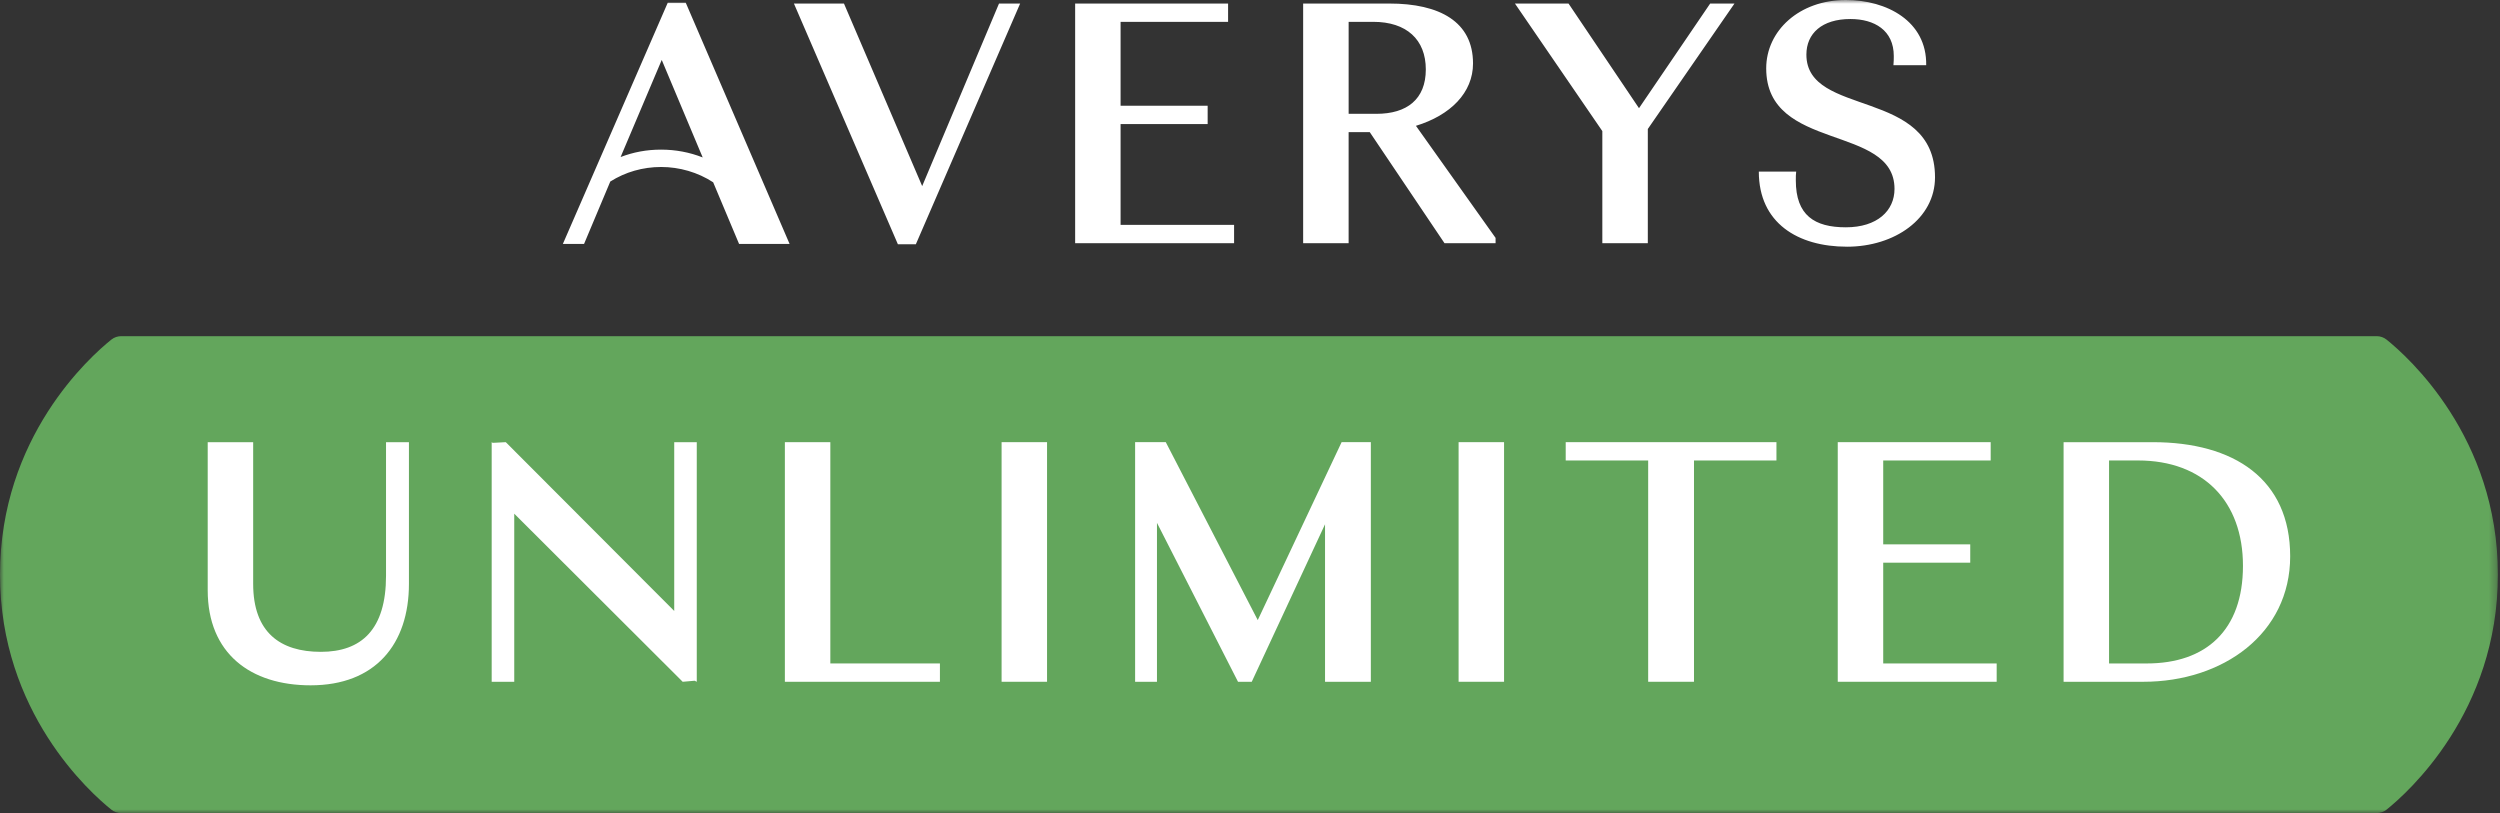
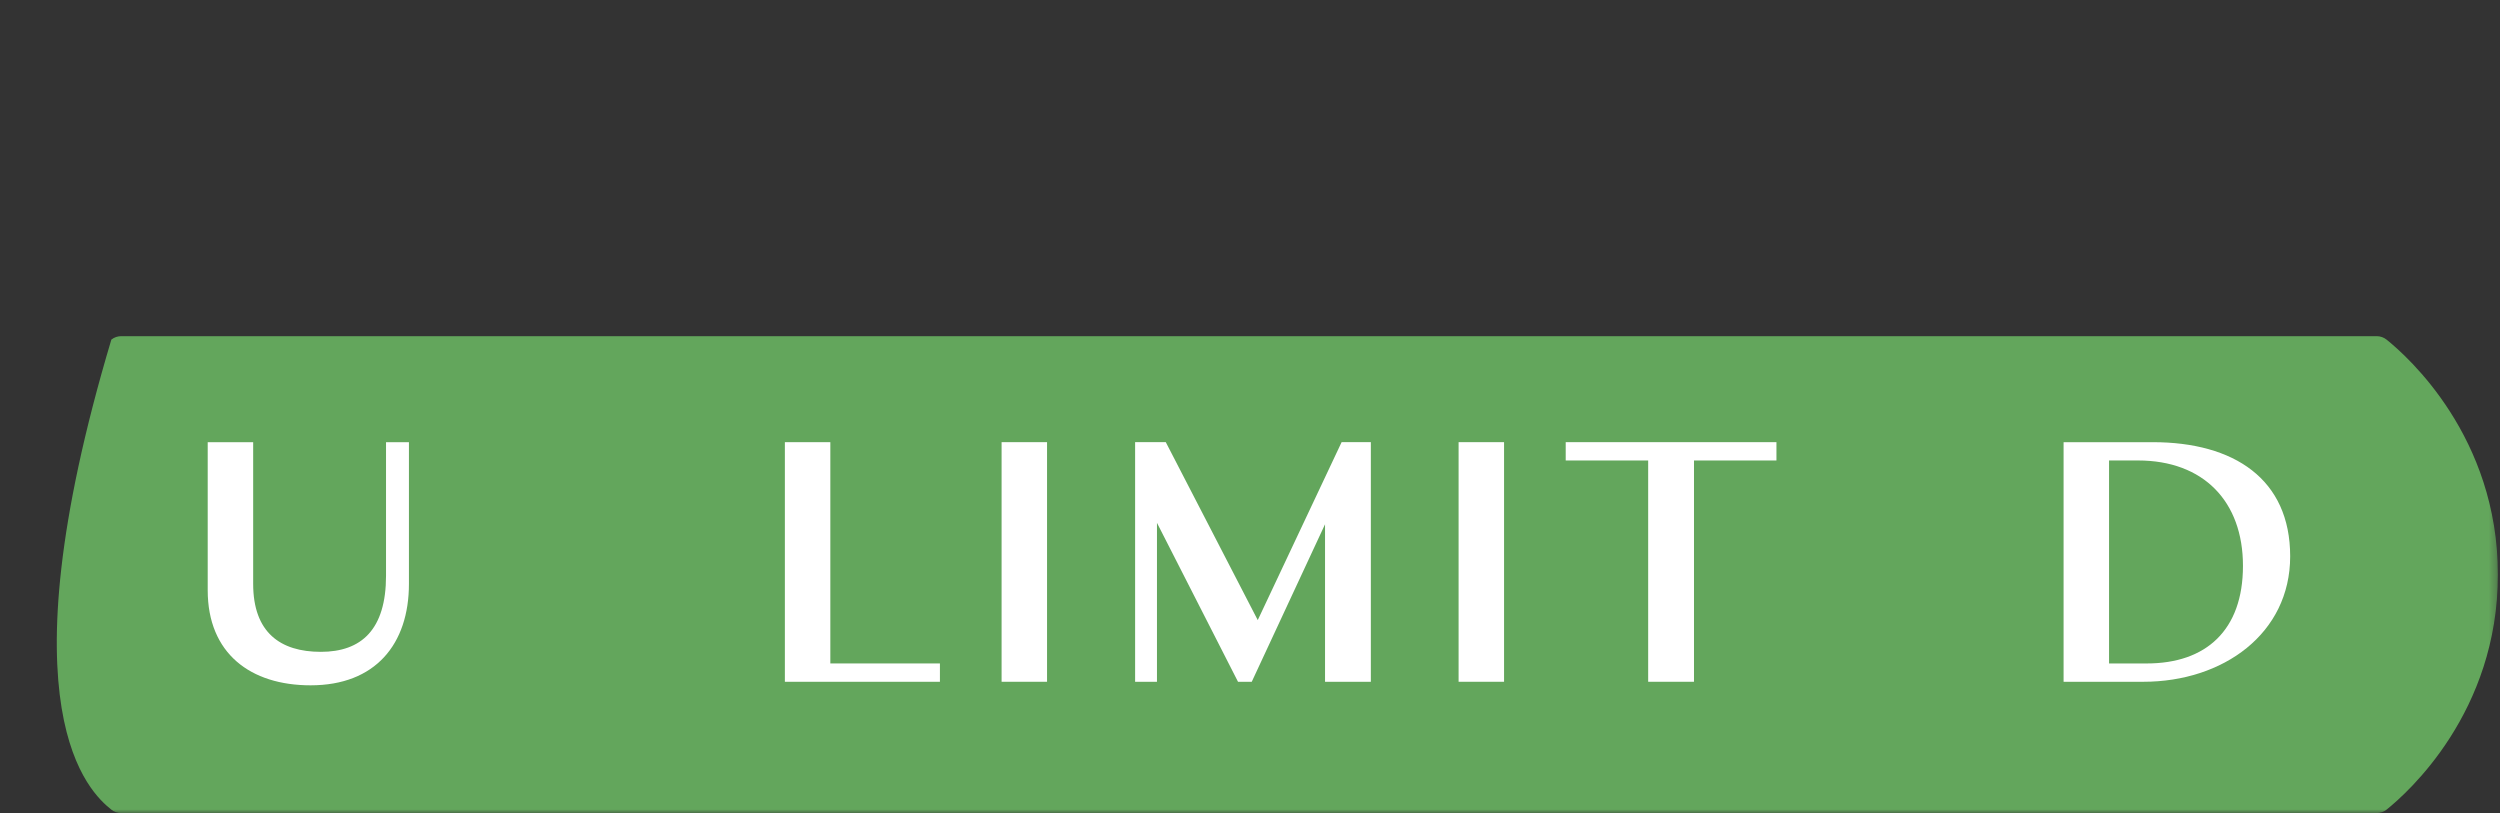
<svg xmlns="http://www.w3.org/2000/svg" width="329" height="107" viewBox="0 0 329 107" fill="none">
  <rect x="0" y="0" width="329" height="107" fill="#333333" stroke="none" />
  <mask id="mask0_124_3088" style="mask-type:luminance" maskUnits="userSpaceOnUse" x="0" y="0" width="329" height="107">
    <path d="M328.723 0H0V107H328.723V0Z" fill="white" />
  </mask>
  <g mask="url(#mask0_124_3088)">
-     <path d="M314.068 44.691C313.7 44.397 313.245 44.24 312.775 44.24H15.948C15.479 44.24 15.023 44.397 14.655 44.691C11.856 46.935 0 57.507 0 75.62C0 93.733 11.856 104.307 14.655 106.551C15.023 106.845 15.479 107.002 15.948 107.002H312.775C313.245 107.002 313.7 106.845 314.068 106.551C316.866 104.307 328.723 93.735 328.723 75.62C328.723 57.505 316.866 46.935 314.068 44.691Z" fill="#63A65C" />
-     <path d="M134.252 0.463H131.471L121.359 24.49L111.064 0.463H104.479L118.161 32.141H120.527L134.252 0.463ZM141.489 32.002H162.405V29.59H147.469V16.326H158.927V13.916H147.469V2.874H161.616V0.463H141.489V32.002ZM171.494 32.002H177.479V17.392H180.262L190.094 32.002H196.818V31.307L186.336 16.558C190.883 15.166 193.85 12.2 193.85 8.349C193.85 2.874 189.49 0.463 182.812 0.463H171.494V32.002ZM180.727 2.874C185.085 2.874 187.637 5.194 187.637 9.137C187.637 13.08 185.132 14.979 181.146 14.979H177.481V2.874H180.729H180.727ZM210.867 32.002H216.852V16.975L228.26 0.463H225.06L215.692 14.238L206.416 0.463H199.364L210.867 17.253V32.002ZM243.056 32.467C249.363 32.467 254.648 28.756 254.648 23.329C254.648 11.503 237.721 15.489 237.721 7.189C237.721 4.406 239.763 2.503 243.517 2.503C246.671 2.503 249.222 3.987 249.222 7.373C249.222 7.697 249.221 8.116 249.176 8.579H253.488C253.584 2.783 248.296 0 242.915 0C236.793 0 232.433 4.036 232.433 8.998C232.433 20.036 249.317 16.278 249.317 24.859C249.317 27.735 247.044 29.914 242.915 29.914C238.785 29.914 236.33 28.337 236.33 23.747C236.33 23.329 236.33 22.865 236.376 22.587H231.46C231.46 29.358 236.608 32.465 243.056 32.465M103.911 32.103L90.245 0.36H87.875L74.072 32.103H76.861L80.313 23.89C82.3 22.636 84.598 21.975 87.005 21.975C89.413 21.975 91.834 22.67 93.854 23.991L97.263 32.105H103.909L103.911 32.103ZM81.672 20.668L81.926 20.064L87.085 7.888L92.198 20.064L92.476 20.72C90.757 20.042 88.91 19.691 87.003 19.691C85.096 19.691 83.35 20.022 81.67 20.666" fill="white" />
+     <path d="M314.068 44.691C313.7 44.397 313.245 44.24 312.775 44.24H15.948C15.479 44.24 15.023 44.397 14.655 44.691C0 93.733 11.856 104.307 14.655 106.551C15.023 106.845 15.479 107.002 15.948 107.002H312.775C313.245 107.002 313.7 106.845 314.068 106.551C316.866 104.307 328.723 93.735 328.723 75.62C328.723 57.505 316.866 46.935 314.068 44.691Z" fill="#63A65C" />
    <path d="M27.334 77.666V58.19H33.317V76.832C33.317 83.232 36.886 85.782 42.222 85.782C47.557 85.782 50.801 82.86 50.801 75.765V58.19H53.816V76.832C53.816 84.761 49.408 90.188 40.875 90.188C32.991 90.188 27.334 86.014 27.334 77.668" fill="white" />
-     <path d="M67.675 67.601V89.723H64.705V58.19L64.844 58.279L66.562 58.19L88.728 80.403V58.19H91.695V89.723L91.419 89.584L89.842 89.723L67.675 67.601Z" fill="white" />
    <path d="M123.693 89.723H103.289V58.19H109.272V87.309H123.693V89.723Z" fill="white" />
    <path d="M137.791 58.188H131.809V89.721H137.791V58.188Z" fill="white" />
    <path d="M149.381 58.188H153.417L165.52 81.607L176.556 58.188H180.403V89.721H174.375V68.993L164.731 89.721H162.922L152.257 68.807V89.721H149.381V58.188Z" fill="white" />
    <path d="M197.934 58.188H191.951V89.721H197.934V58.188Z" fill="white" />
    <path d="M206.047 58.188H233.78V60.599H222.929V89.721H216.9V60.599H206.047V58.188Z" fill="white" />
-     <path d="M241.848 58.188H261.973V60.599H247.831V71.637H259.284V74.049H247.831V87.311H262.762V89.721H241.848V58.188Z" fill="white" />
    <path d="M277.551 60.599V87.311H282.515C290.304 87.311 295.174 82.951 295.174 74.466C295.174 65.98 289.978 60.597 281.353 60.597H277.551V60.599ZM271.568 58.19H283.3C294.014 58.19 301.387 63.058 301.387 73.215C301.387 83.371 292.576 89.723 282.05 89.723H271.568V58.19Z" fill="white" />
  </g>
</svg>